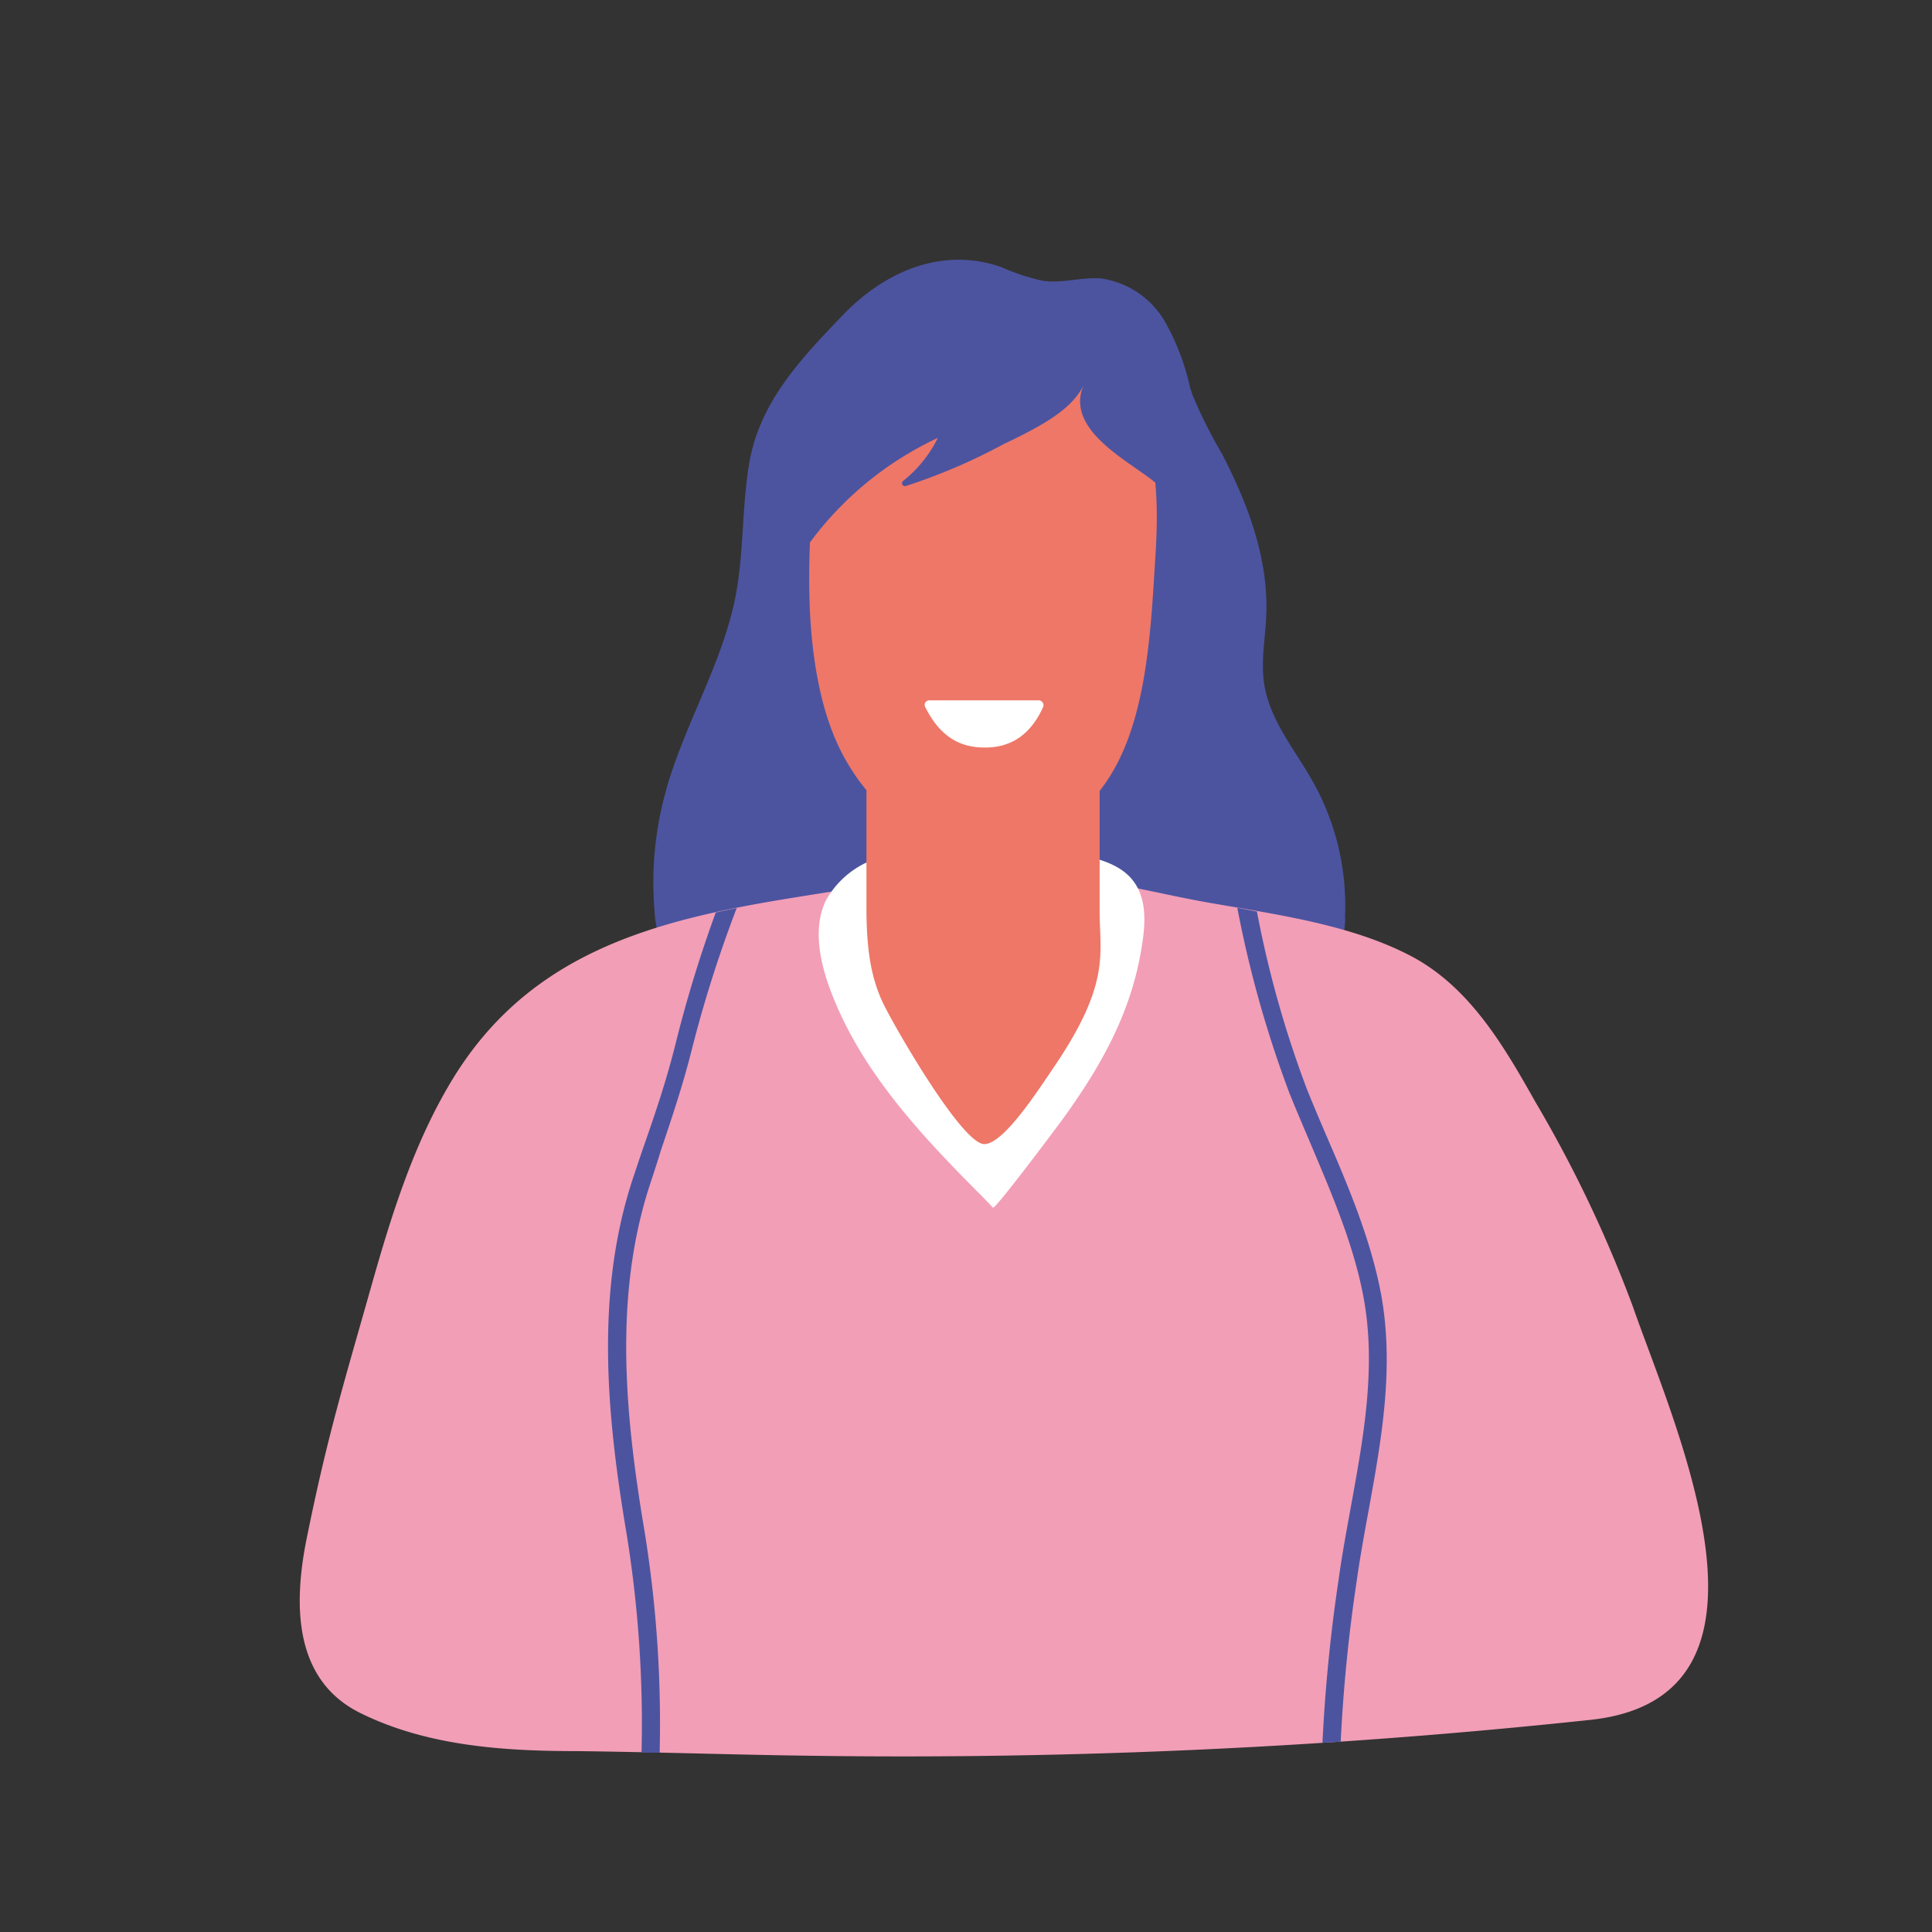
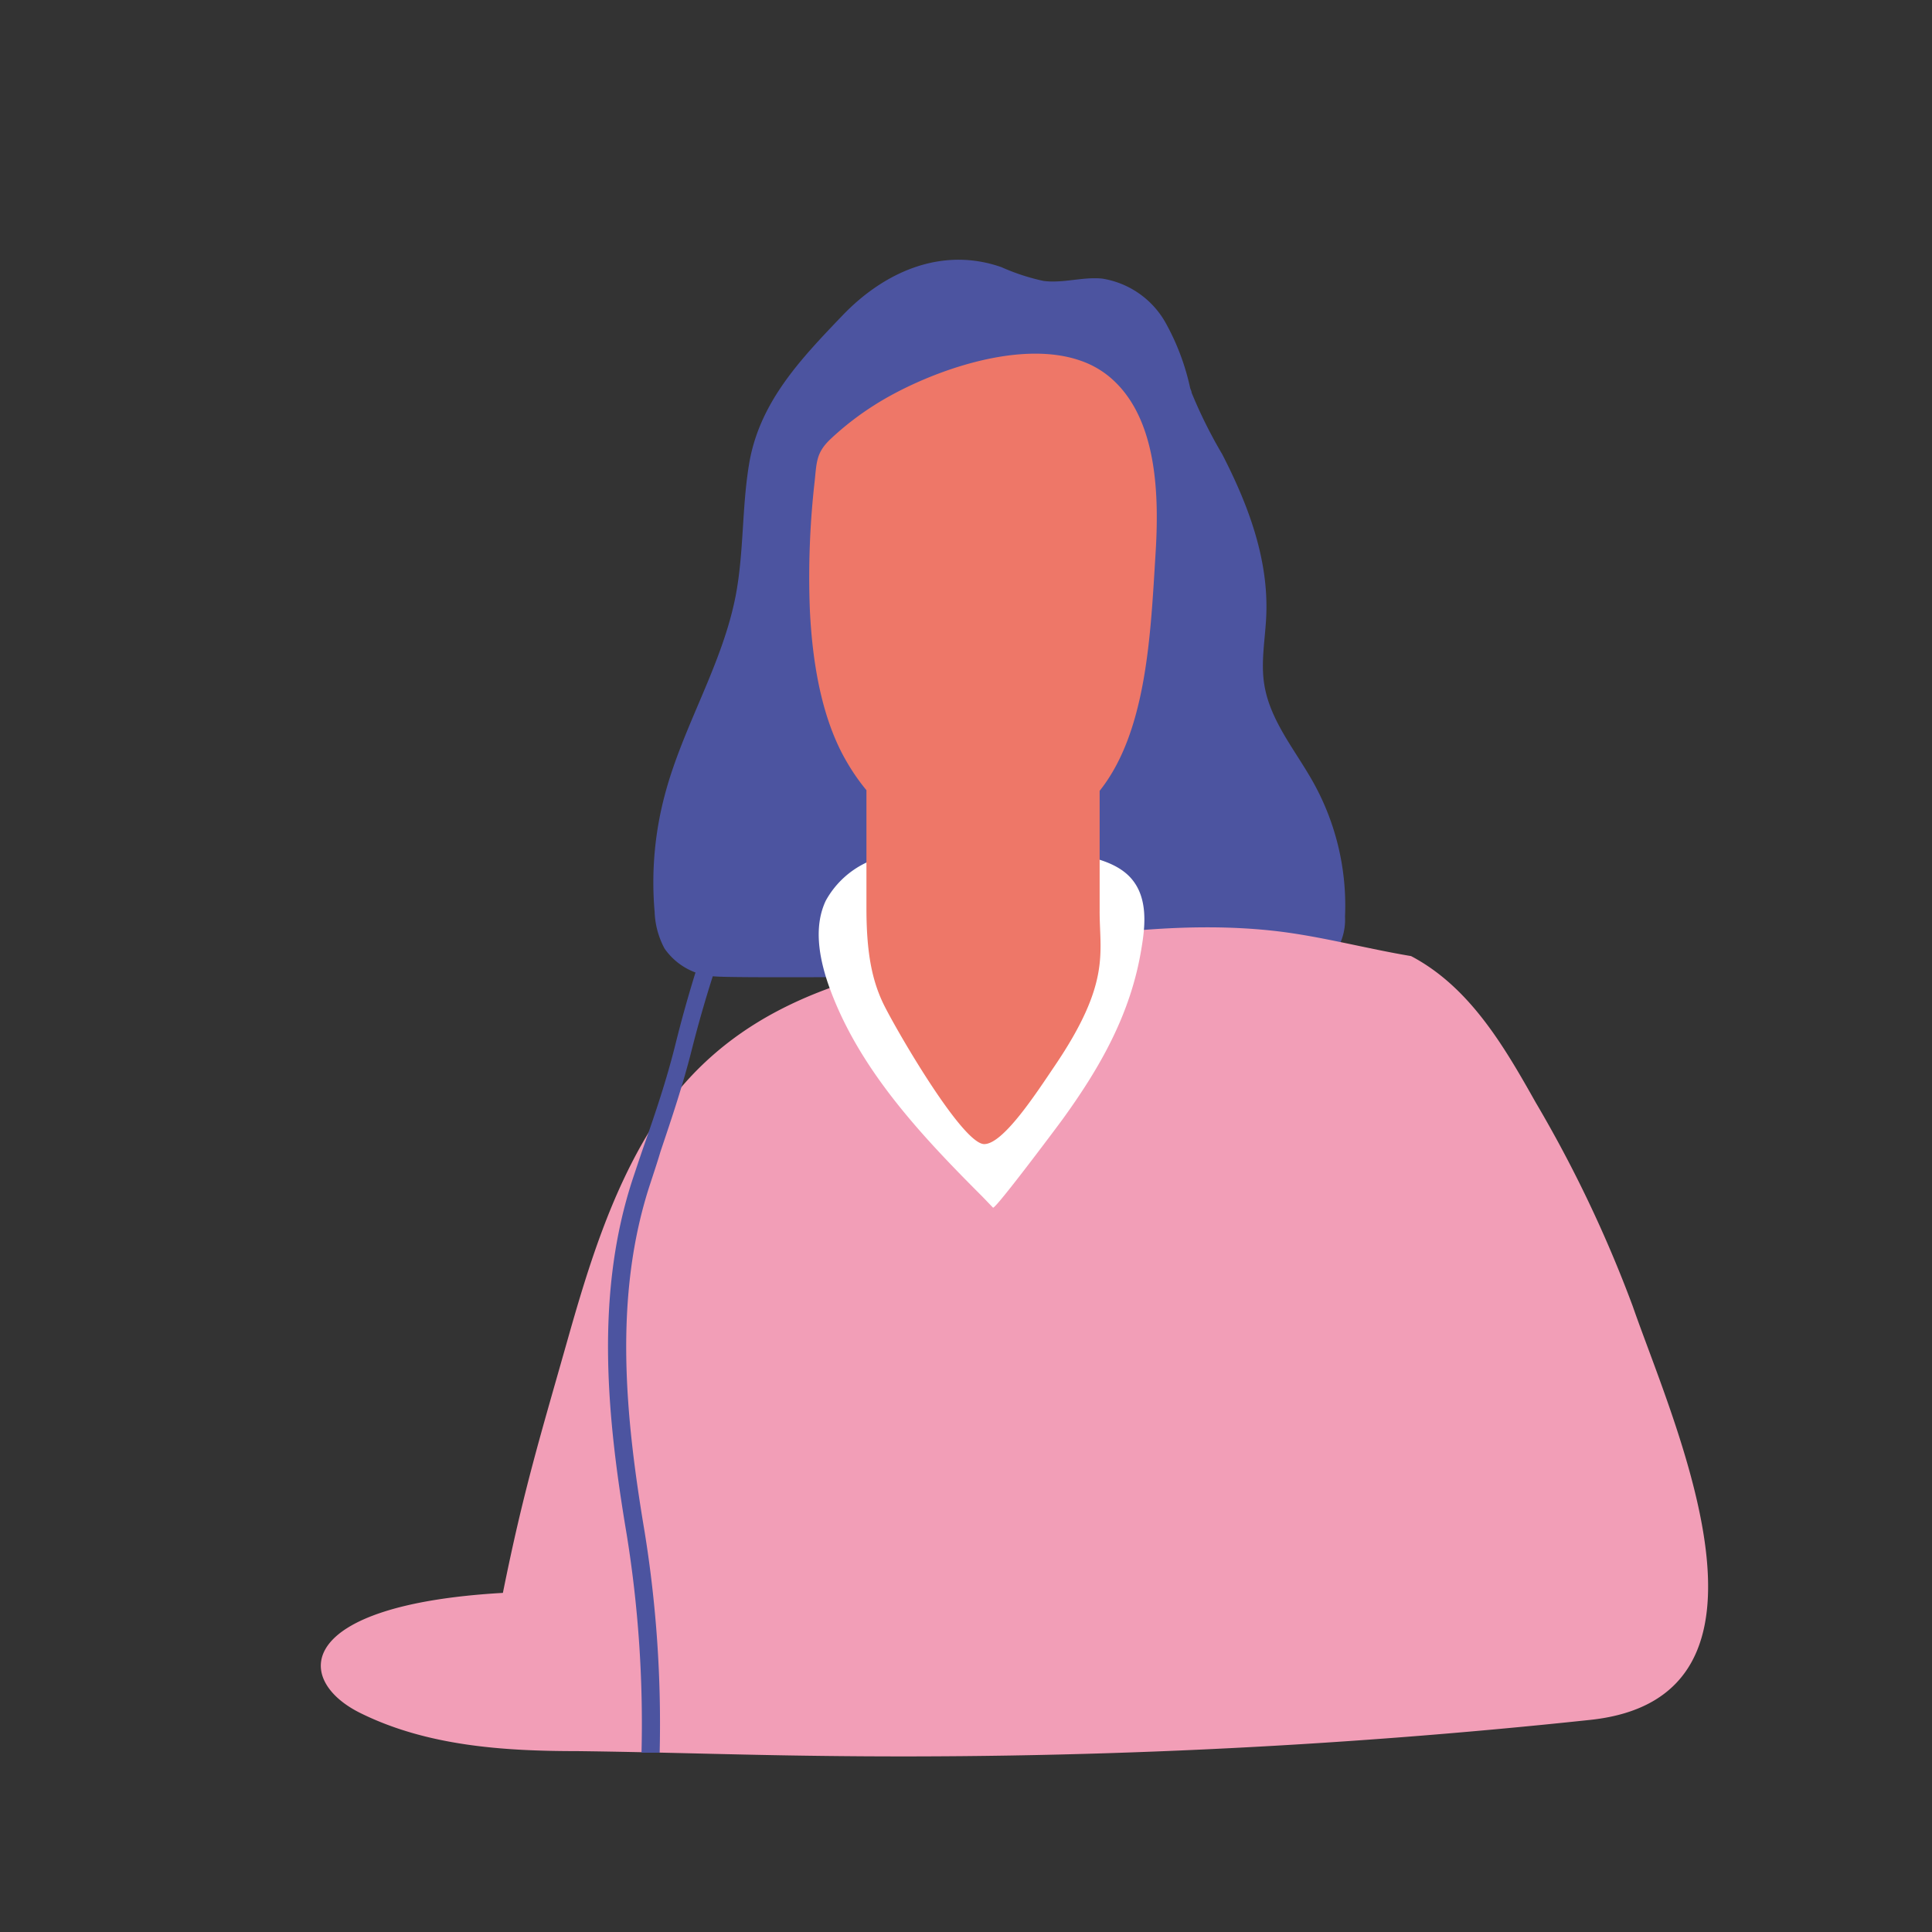
<svg xmlns="http://www.w3.org/2000/svg" id="Calque_1" data-name="Calque 1" viewBox="0 0 184.25 184.25">
  <rect x="0" y="0" width="184.25" height="184.25" fill="#333333" stroke="none" />
  <defs>
    <style>.cls-1{fill:#4c54a0;}.cls-2{fill:#f29eb7;}.cls-3{fill:#fff;}.cls-4{fill:#ee7768;}</style>
  </defs>
  <path class="cls-1" d="M113.64,37.45c0-.15-.1-.3-.14-.46a22.59,22.59,0,0,0-2.38-6.28,8.46,8.46,0,0,0-6-4.14c-1.87-.19-3.75.47-5.61.22a20.26,20.26,0,0,1-4-1.31c-5.7-2-11.19.45-15.17,4.61s-8,8.33-8.93,14.34c-.66,4.09-.47,8.3-1.25,12.38-1.27,6.57-5,12.42-6.73,18.89a32.37,32.37,0,0,0-1,11.26,8,8,0,0,0,.94,3.49,6.2,6.2,0,0,0,4.83,2.67c3.14.28,50.58-.25,54.92-.56a6.11,6.11,0,0,0,3.8-1.2,5.56,5.56,0,0,0,1.35-3.93,24.12,24.12,0,0,0-3-12.77c-1.72-3.1-4.18-5.94-4.71-9.45-.33-2.15.11-4.33.2-6.5.23-5.44-1.75-10.63-4.2-15.39A45.66,45.66,0,0,1,113.64,37.45Z" />
-   <path class="cls-2" d="M155.71,124.57a122,122,0,0,0-9.26-19.44c-3-5.33-6.28-11-11.88-13.95s-12.64-3.94-18.75-5c-4.24-.71-8.4-1.84-12.67-2.36-9.16-1.09-18.6.35-27.67,1.82-13.1,2.12-24.9,5.19-32.27,17.2-3.67,6-5.8,12.78-7.72,19.54-2.73,9.65-4.3,14.69-6.28,24.53C28,153.05,28,160.21,34.35,163.36S48,167,55.05,167c7.62.09,15.24.36,22.87.45a617.86,617.86,0,0,0,73.75-3.43C171.65,161.88,159.68,136,155.71,124.57Z" />
+   <path class="cls-2" d="M155.71,124.57a122,122,0,0,0-9.26-19.44c-3-5.33-6.28-11-11.88-13.95c-4.24-.71-8.4-1.84-12.67-2.36-9.16-1.09-18.6.35-27.67,1.82-13.1,2.12-24.9,5.19-32.27,17.2-3.67,6-5.8,12.78-7.72,19.54-2.73,9.65-4.3,14.69-6.28,24.53C28,153.05,28,160.21,34.35,163.36S48,167,55.05,167c7.62.09,15.24.36,22.87.45a617.86,617.86,0,0,0,73.75-3.43C171.65,161.88,159.68,136,155.71,124.57Z" />
  <path class="cls-1" d="M64.4,99.65c-.85,3.4-1.88,6.44-3,9.65-.35,1-.7,2.07-1.06,3.14-3.64,11.09-2.43,22.86-.57,33.92a113.08,113.08,0,0,1,1.41,20.79l1.73,0a114.65,114.65,0,0,0-1.44-21.1c-1.82-10.85-3-22.37.52-33.1.35-1.07.7-2.11,1-3.13,1.09-3.24,2.13-6.31,3-9.78A119.49,119.49,0,0,1,70.26,86.6c-.67.13-1.34.27-2,.42A123.22,123.22,0,0,0,64.4,99.65Z" />
-   <path class="cls-1" d="M131.69,123.32c-1-5.22-3.12-10.22-5.19-15-.65-1.52-1.32-3.08-1.92-4.6a101.28,101.28,0,0,1-4.71-16.79L118,86.58A106.56,106.56,0,0,0,123,104.33c.62,1.53,1.29,3.1,1.94,4.63,2,4.74,4.13,9.64,5.08,14.68,1.27,6.69,0,13.48-1.18,20-.42,2.3-.86,4.67-1.18,7a155.48,155.48,0,0,0-1.54,15.57l1.74-.11a152,152,0,0,1,1.51-15.22c.32-2.3.75-4.66,1.17-6.93C131.75,137.27,133,130.33,131.69,123.32Z" />
  <path class="cls-3" d="M93.71,114.14c-6-6-12-12.39-14.77-20.42-.85-2.54-1.33-5.41-.19-7.82a8.61,8.61,0,0,1,6-4.32A43,43,0,0,1,98.15,81c2.86.3,7.62.38,9.71,2.75,1.61,1.82,1.38,4.46,1,6.68-1,6.23-3.94,11.37-7.55,16.35-.52.71-6.41,8.59-6.61,8.39Z" />
  <path class="cls-4" d="M105.81,35.94a8.77,8.77,0,0,0-2.75-1.54c-6.07-2.14-15,1.26-19.68,4.24a27.89,27.89,0,0,0-4.13,3.19c-1.41,1.32-1.36,2.19-1.56,4.09a80.86,80.86,0,0,0-.46,12.15c.25,5.45,1.23,10.68,3.52,14.58a19.92,19.92,0,0,0,1.88,2.71c0,2.86,0,6.82,0,11.28s.61,6.91,1.53,8.91,7.54,13.54,9.7,13.56c1.81,0,4.93-4.8,6.7-7.42,5.43-8,4.29-10.84,4.31-14.85,0-2.17,0-6.75,0-11.42,4.46-5.6,4.85-14.75,5.32-22.43C110.55,47.45,110.47,39.83,105.81,35.94Z" />
-   <path class="cls-1" d="M97.83,41.31c2.22-1.16,4.59-2.57,5.56-4.68-2,4.35,4.38,7.37,6.79,9.4a8.82,8.82,0,0,1,2.1,2.49c.54,1,1-7.5-1.73-11.85-4-6.51-11.77-8.27-18.89-6.72s-14.78,5.7-16.9,12.89-.05,12.88.25,12.35A32,32,0,0,1,89.44,41.76a12,12,0,0,1-3.32,4.11.28.28,0,0,0,.26.48,55.2,55.2,0,0,0,9.34-4C96.37,42.05,97.09,41.69,97.83,41.31Z" />
-   <path class="cls-3" d="M99.43,67a.44.44,0,0,0-.38-.21H88.63a.47.47,0,0,0-.39.21.46.46,0,0,0,0,.44c1.32,2.62,3.11,3.85,5.64,3.85h.07c2.55,0,4.36-1.29,5.53-3.86A.42.42,0,0,0,99.43,67Z" />
</svg>